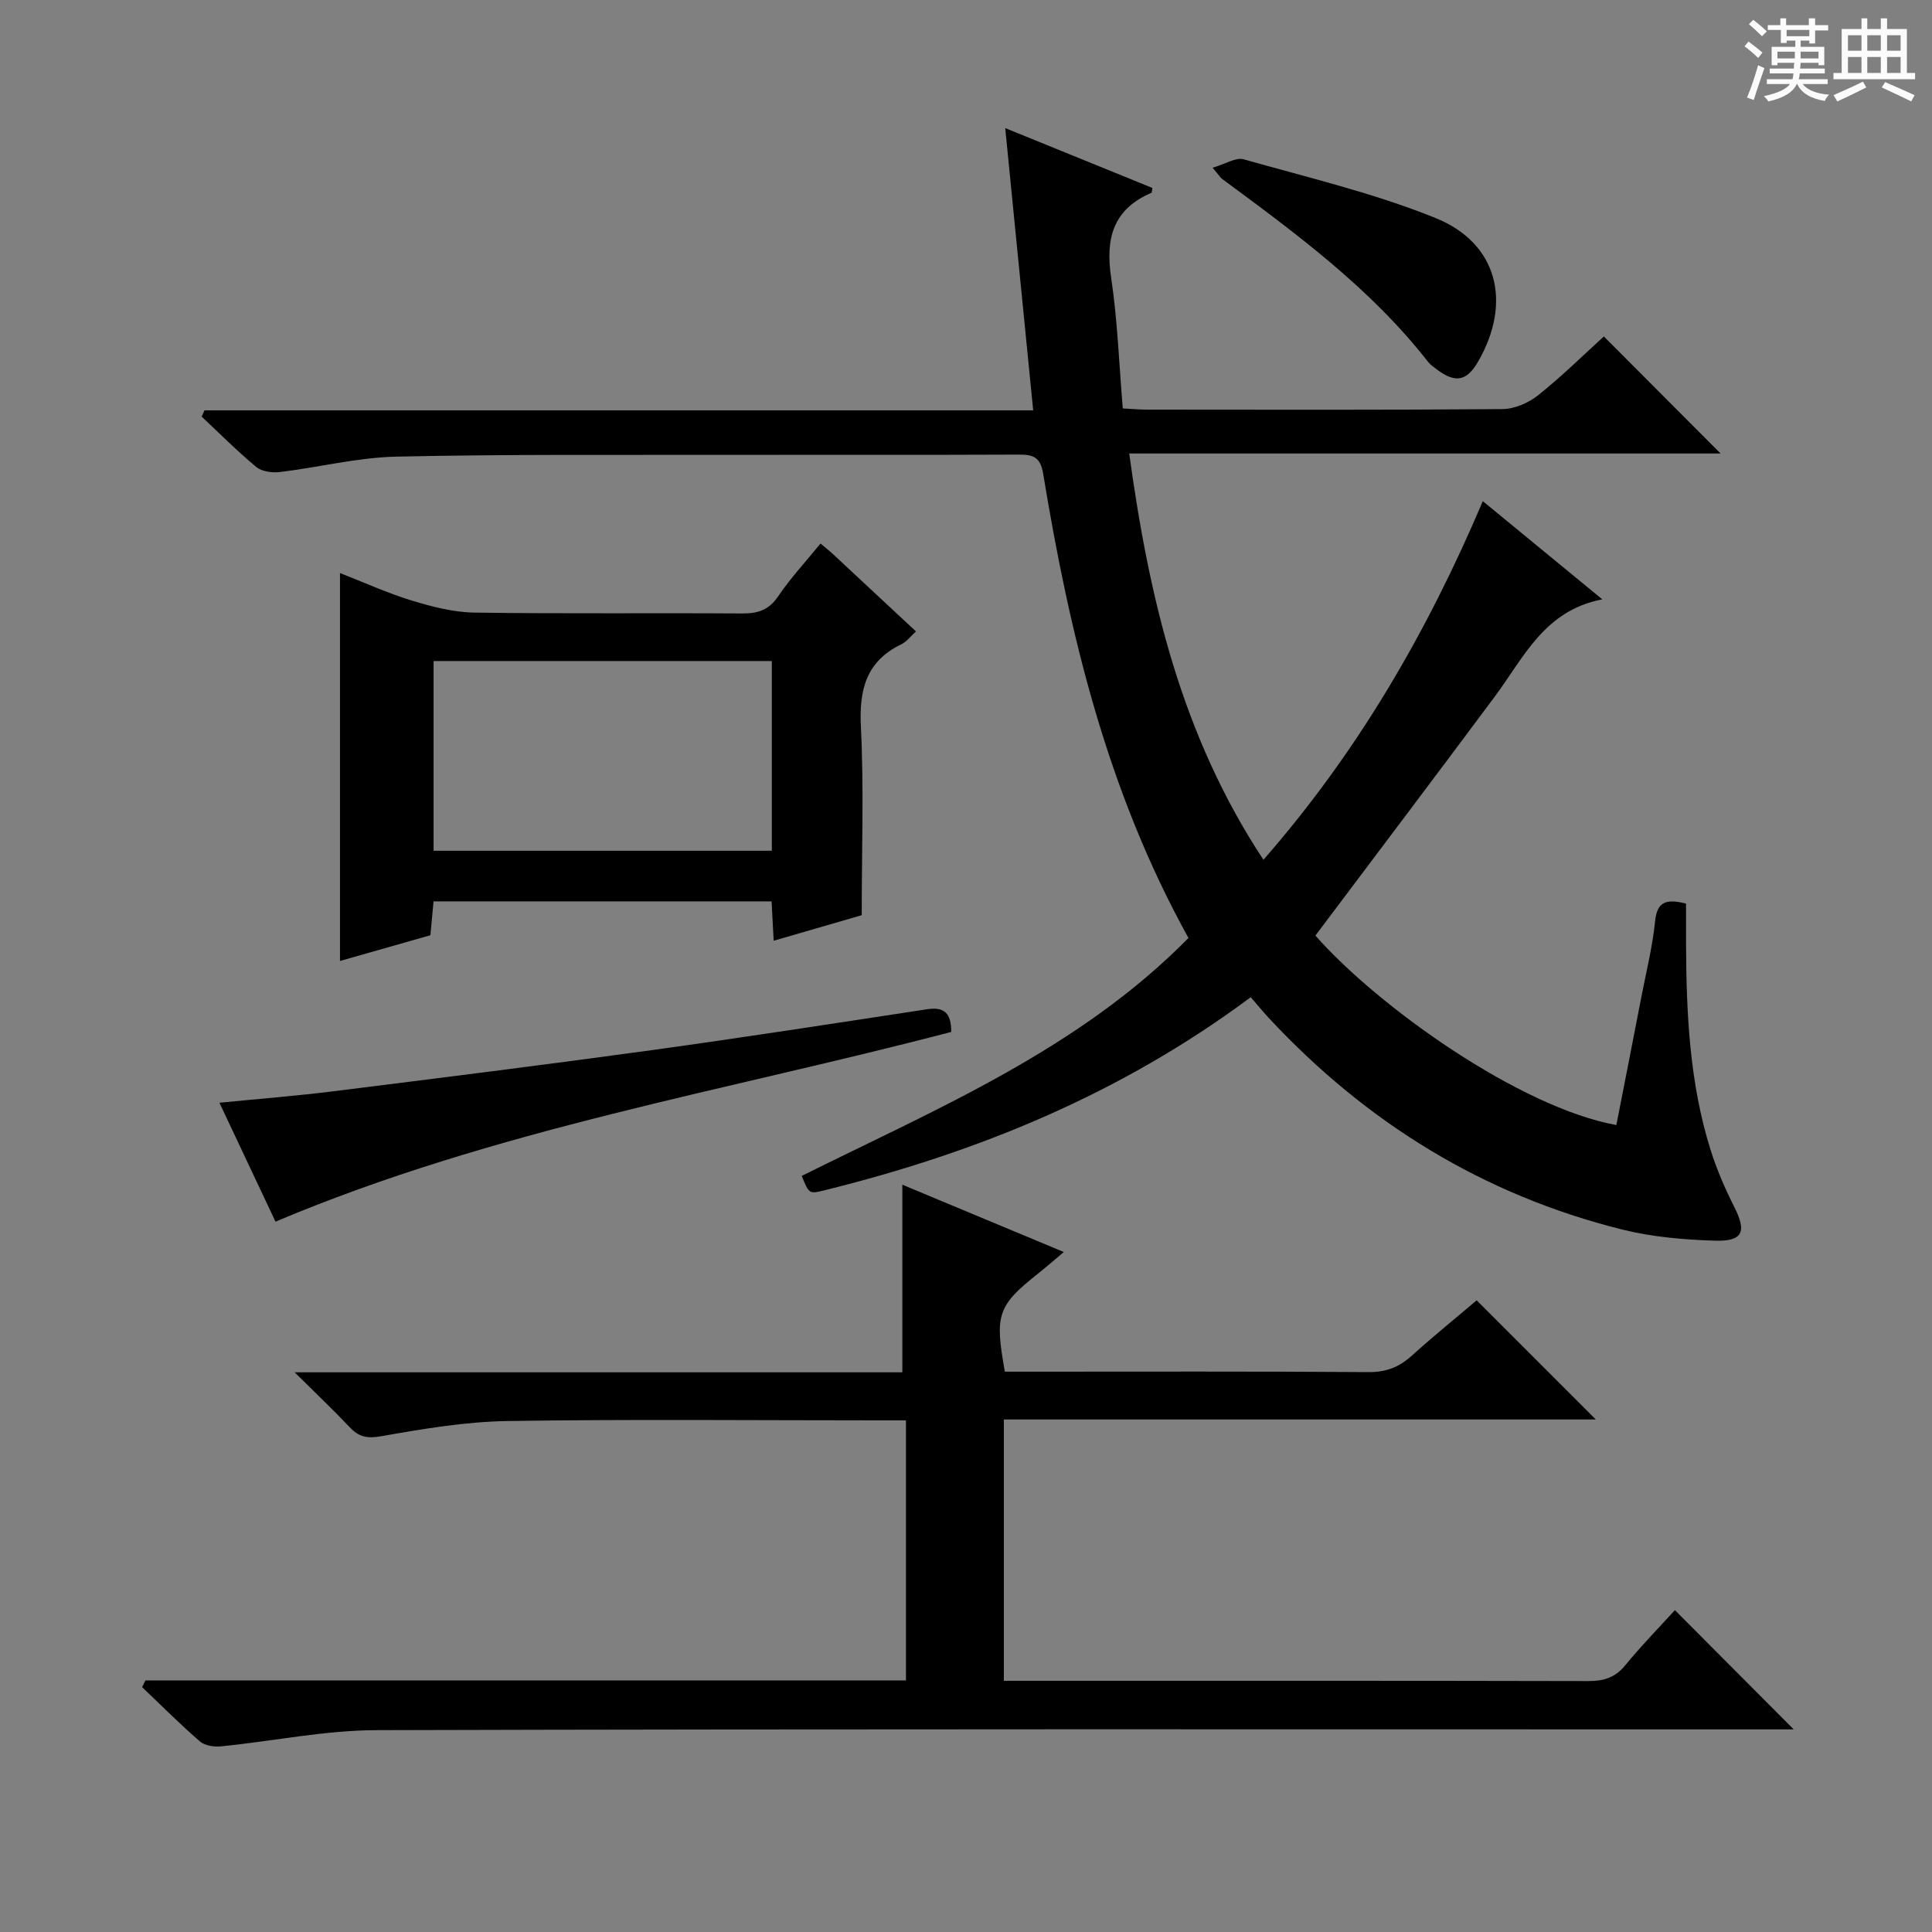
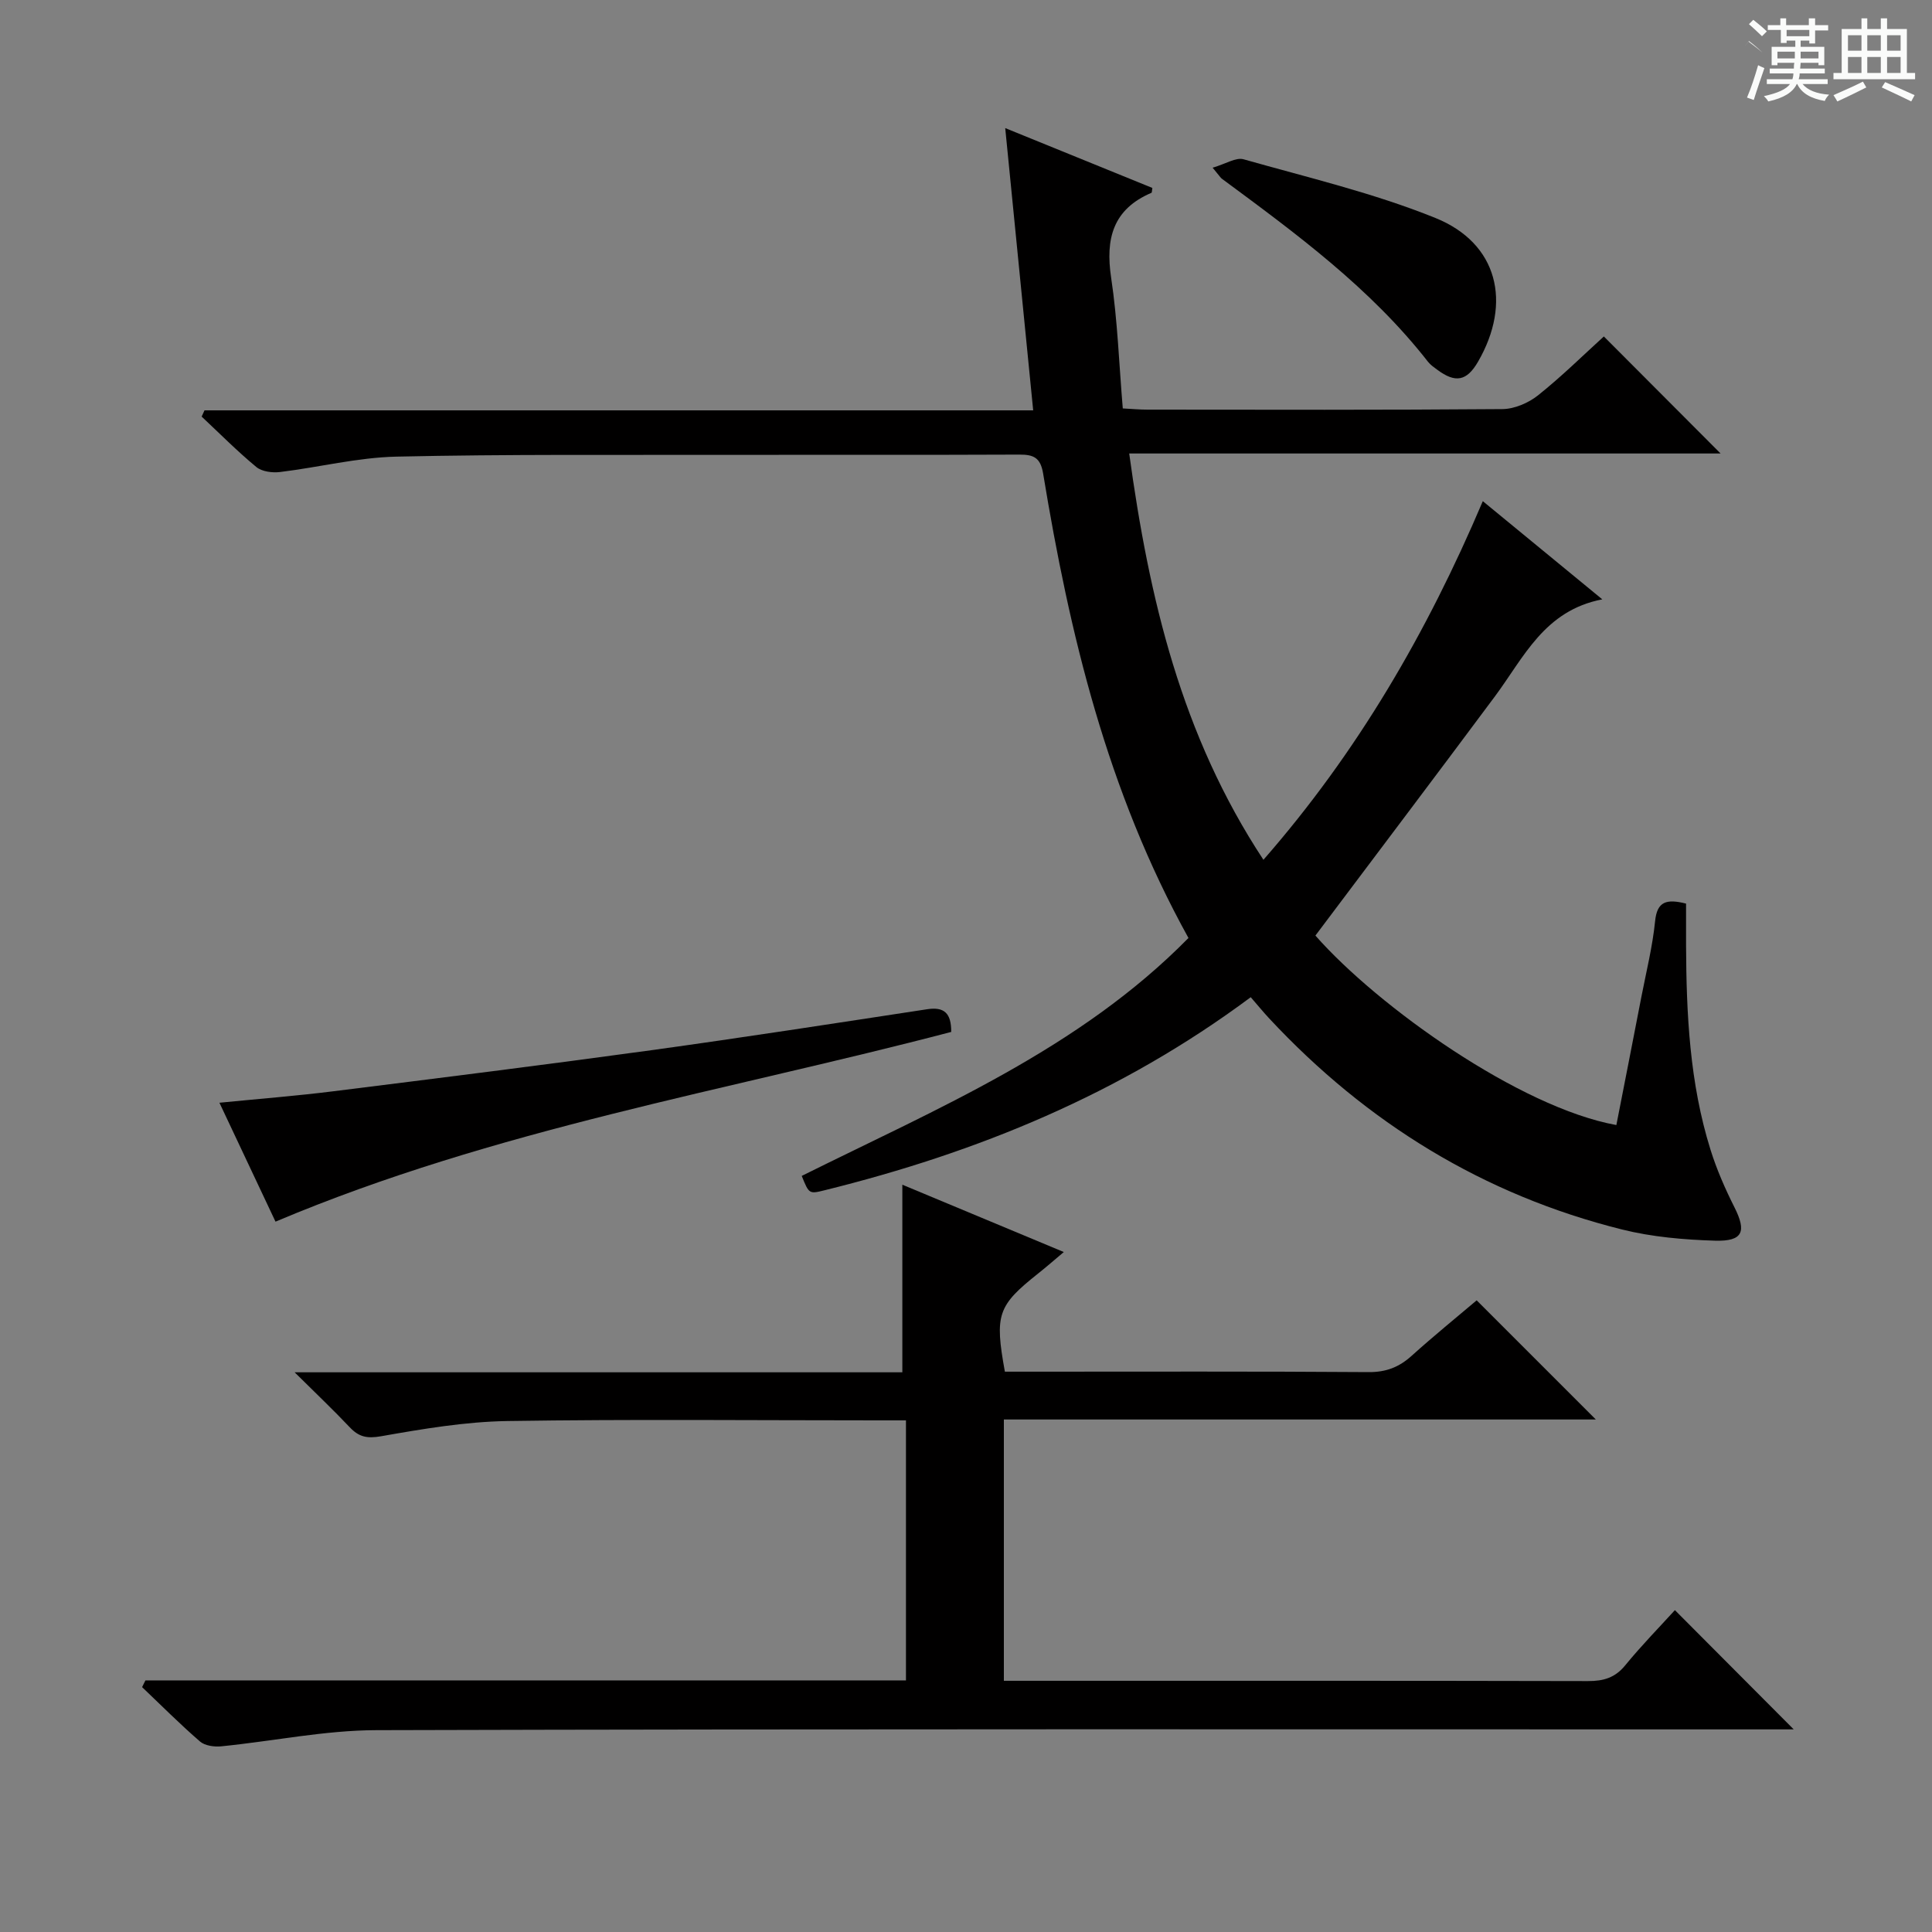
<svg xmlns="http://www.w3.org/2000/svg" enable-background="new 0 0 400 400" viewBox="0 0 400 400">
  <rect x="0" y="0" width="400" height="400" fill="#808080" stroke="none" />
-   <path d="m361.2 9.6.8-1c.9.7 1.9 1.4 2.9 2.3l-.9 1.1c-1-1-2-1.8-2.8-2.4zm.5 10.6c.9-2.1 1.6-4.3 2.3-6.7.4.2.8.4 1.3.6-.7 2.1-1.5 4.3-2.2 6.6zm.4-15.2.9-.9c1 .8 2 1.6 2.8 2.4l-1 1c-.9-.9-1.8-1.7-2.7-2.5zm12.5-1.2h1.2v1.4h2.7v1.1h-2.7v2.7h-1.2v-.6h-1.8v1.3h4.9v3.8h-1.2v-.5h-3.7c0 .4-.1.9-.1 1.2h5.1v1h-5.2c0 .5-.1.9-.2 1.2h6v1h-5.2c1.1 1.3 2.9 2 5.5 2.2-.4.4-.7.8-.9 1.3-2.9-.5-4.8-1.6-5.7-3.5h-.1c-.8 1.7-2.7 2.9-5.9 3.6-.2-.4-.6-.8-.9-1.1 2.8-.6 4.6-1.4 5.4-2.5h-4.8v-1h5.3c.1-.3.2-.7.2-1.2h-4.9v-1h5c0-.4 0-.8.1-1.2h-3.5v.5h-1.2v-3.8h4.9v-1.3h-1.8v.5h-1.2v-2.7h-2.7v-1h2.6v-1.4h1.2v1.4h4.7v-1.4zm-6.6 8.3h3.6c0-.4 0-.9 0-1.4h-3.6zm1.9-4.6h4.7v-1.3h-4.7zm6.6 3.2h-3.7v1.4h3.7z" fill="#fafbfa" />
+   <path d="m361.2 9.6.8-1c.9.7 1.9 1.4 2.9 2.3c-1-1-2-1.8-2.8-2.4zm.5 10.6c.9-2.1 1.6-4.3 2.3-6.7.4.2.8.4 1.3.6-.7 2.1-1.5 4.3-2.2 6.6zm.4-15.2.9-.9c1 .8 2 1.6 2.8 2.4l-1 1c-.9-.9-1.8-1.7-2.7-2.5zm12.5-1.2h1.2v1.4h2.7v1.1h-2.7v2.7h-1.2v-.6h-1.8v1.3h4.9v3.8h-1.2v-.5h-3.7c0 .4-.1.9-.1 1.2h5.1v1h-5.2c0 .5-.1.9-.2 1.2h6v1h-5.2c1.1 1.3 2.9 2 5.5 2.2-.4.4-.7.8-.9 1.3-2.9-.5-4.8-1.6-5.7-3.5h-.1c-.8 1.7-2.7 2.9-5.9 3.6-.2-.4-.6-.8-.9-1.1 2.8-.6 4.6-1.4 5.4-2.5h-4.8v-1h5.3c.1-.3.2-.7.2-1.2h-4.9v-1h5c0-.4 0-.8.1-1.2h-3.5v.5h-1.2v-3.8h4.9v-1.3h-1.8v.5h-1.2v-2.7h-2.7v-1h2.6v-1.4h1.2v1.4h4.7v-1.4zm-6.6 8.3h3.6c0-.4 0-.9 0-1.4h-3.6zm1.9-4.6h4.7v-1.3h-4.7zm6.6 3.2h-3.7v1.4h3.7z" fill="#fafbfa" />
  <path d="m385.3 3.8h1.3v2.2h2.8v-2.2h1.3v2.2h4.1v9.1h1.7v1.3h-16.9v-1.3h1.7v-9.1h4.1v-2.2zm.4 13.1.7 1.2c-1.8.9-3.8 1.9-6 2.9-.2-.4-.5-.8-.8-1.3 2.3-1 4.3-1.9 6.1-2.8zm-3.1-6.4h2.8v-3.2h-2.8zm0 4.6h2.8v-3.3h-2.8zm4-4.6h2.8v-3.2h-2.8zm0 4.6h2.8v-3.3h-2.8zm3.7 1.9c2.1.9 4.1 1.8 6.1 2.7l-.7 1.3c-2.2-1.1-4.2-2-6.1-2.9zm3.2-9.7h-2.8v3.2h2.8zm-2.8 7.8h2.8v-3.3h-2.8z" fill="#fafbfa" />
  <g fill="#010000">
    <path d="m258.95 206.46c-26.98 20.08-56.65 32.16-88.22 39.97-3.22.8-3.23.77-4.74-2.97 28.14-14 57.44-26.25 80.07-49.26-16.86-30.44-24.62-62.96-30.09-96.15-.55-3.32-1.97-3.94-4.92-3.93-20 .09-40 .02-60 .06-23 .04-46-.15-68.98.36-8.06.18-16.07 2.22-24.12 3.19-1.59.19-3.73-.09-4.88-1.04-3.95-3.27-7.58-6.93-11.32-10.44.2-.43.39-.86.59-1.29h171.57c-1.95-19.67-3.82-38.6-5.79-58.44 10.46 4.25 20.46 8.33 30.46 12.39-.09.51-.06.95-.19 1.01-7.98 3.41-9.55 9.5-8.34 17.58 1.33 8.83 1.63 17.81 2.41 27.06 1.85.1 3.47.25 5.09.25 24.5.02 49 .09 73.49-.11 2.49-.02 5.39-1.26 7.38-2.84 4.93-3.93 9.44-8.39 13.64-12.2 8.19 8.21 16.25 16.29 24.17 24.23-39.87 0-80.69 0-122.44 0 4.13 30.04 10.78 58.31 27.79 84.12 19.45-22.24 33.85-47 45.42-74.25 8.27 6.79 16.05 13.19 24.74 20.33-12.01 2.3-16.25 12.04-22.22 20.07-12.31 16.55-24.76 33-37.18 49.54 12.97 14.73 42.27 35.59 62.31 39.23 1.73-8.83 3.47-17.68 5.18-26.54 1.01-5.21 2.31-10.4 2.84-15.67.41-4.1 2.35-4.66 6.41-3.64 0 2.71-.01 5.63 0 8.55.06 14.33.74 28.6 5.06 42.4 1.28 4.1 3.03 8.09 4.96 11.93 2.54 5.04 1.76 7.08-4.04 6.91-6.43-.2-12.99-.76-19.21-2.31-28.71-7.16-52.91-22.08-73.05-43.68-1.24-1.33-2.39-2.74-3.85-4.42z" />
    <path d="m30.11 347.91h157.46c0-18.04 0-35.62 0-53.84-2 0-3.77 0-5.54 0-25.67 0-51.34-.26-77 .14-8.73.14-17.49 1.63-26.13 3.15-2.92.51-4.59.15-6.49-1.86-3.41-3.61-7.02-7.02-11.41-11.38h125.82c0-13.3 0-26.01 0-38.84 10.75 4.48 21.91 9.13 33.43 13.94-2.01 1.69-3.63 3.11-5.31 4.44-8.39 6.67-9.04 8.49-6.89 20.33h5.28c23.33 0 46.67-.08 70 .09 3.63.03 6.31-1.01 8.93-3.37 4.57-4.12 9.35-8 13.47-11.49l24.67 24.67c-40 0-81.06 0-122.56 0v54.1h4.92c38.67 0 77.33-.03 116 .06 3.23.01 5.63-.68 7.75-3.29 3.36-4.11 7.1-7.92 10.26-11.4 8.28 8.31 16.42 16.48 24.6 24.69-1.16 0-3.06 0-4.95 0-96.16 0-192.33-.11-288.49.16-10.71.03-21.41 2.28-32.13 3.35-1.44.14-3.37-.12-4.39-1-4.14-3.58-8.02-7.48-11.99-11.26.24-.45.46-.92.69-1.39z" />
-     <path d="m169.88 112.53c1.13.96 1.9 1.56 2.62 2.23 5.6 5.21 11.19 10.43 17.14 15.97-1.13 1.02-1.92 2.12-2.99 2.64-7.35 3.54-8.8 9.44-8.41 17.15.63 12.58.17 25.22.17 38.96-4.8 1.39-11.24 3.26-18.23 5.29-.15-2.91-.28-5.32-.43-8.15-23.25 0-46.43 0-69.99 0-.21 2.24-.42 4.5-.65 7.01-6.24 1.78-12.41 3.53-18.72 5.33 0-26.78 0-53.26 0-80.32 5.02 1.96 9.82 4.16 14.83 5.69 4.2 1.28 8.63 2.43 12.97 2.5 18.49.27 36.98.05 55.46.18 3.28.02 5.55-.71 7.48-3.58 2.51-3.71 5.59-7.02 8.75-10.9zm-10.08 24.33c-23.66 0-46.84 0-70.03 0v39.28h70.03c0-13.24 0-26.04 0-39.28z" />
    <path d="m57.04 252.93c-3.63-7.69-7.5-15.91-11.61-24.62 8.29-.82 15.99-1.42 23.64-2.38 21.92-2.74 43.84-5.48 65.73-8.49 19.08-2.63 38.12-5.59 57.17-8.49 3.48-.53 4.99.77 4.97 4.7-46.49 12.2-94.4 20.07-139.9 39.28z" />
    <path d="m251.06 34.72c2.75-.8 4.84-2.19 6.41-1.74 13.33 3.78 26.93 6.98 39.72 12.15 12.94 5.23 15.89 17.54 8.82 29.76-2.33 4.02-4.67 4.48-8.47 1.64-.66-.49-1.38-.98-1.88-1.62-11.91-15.25-27.32-26.55-42.69-37.91-.25-.18-.41-.48-1.91-2.28z" />
  </g>
</svg>